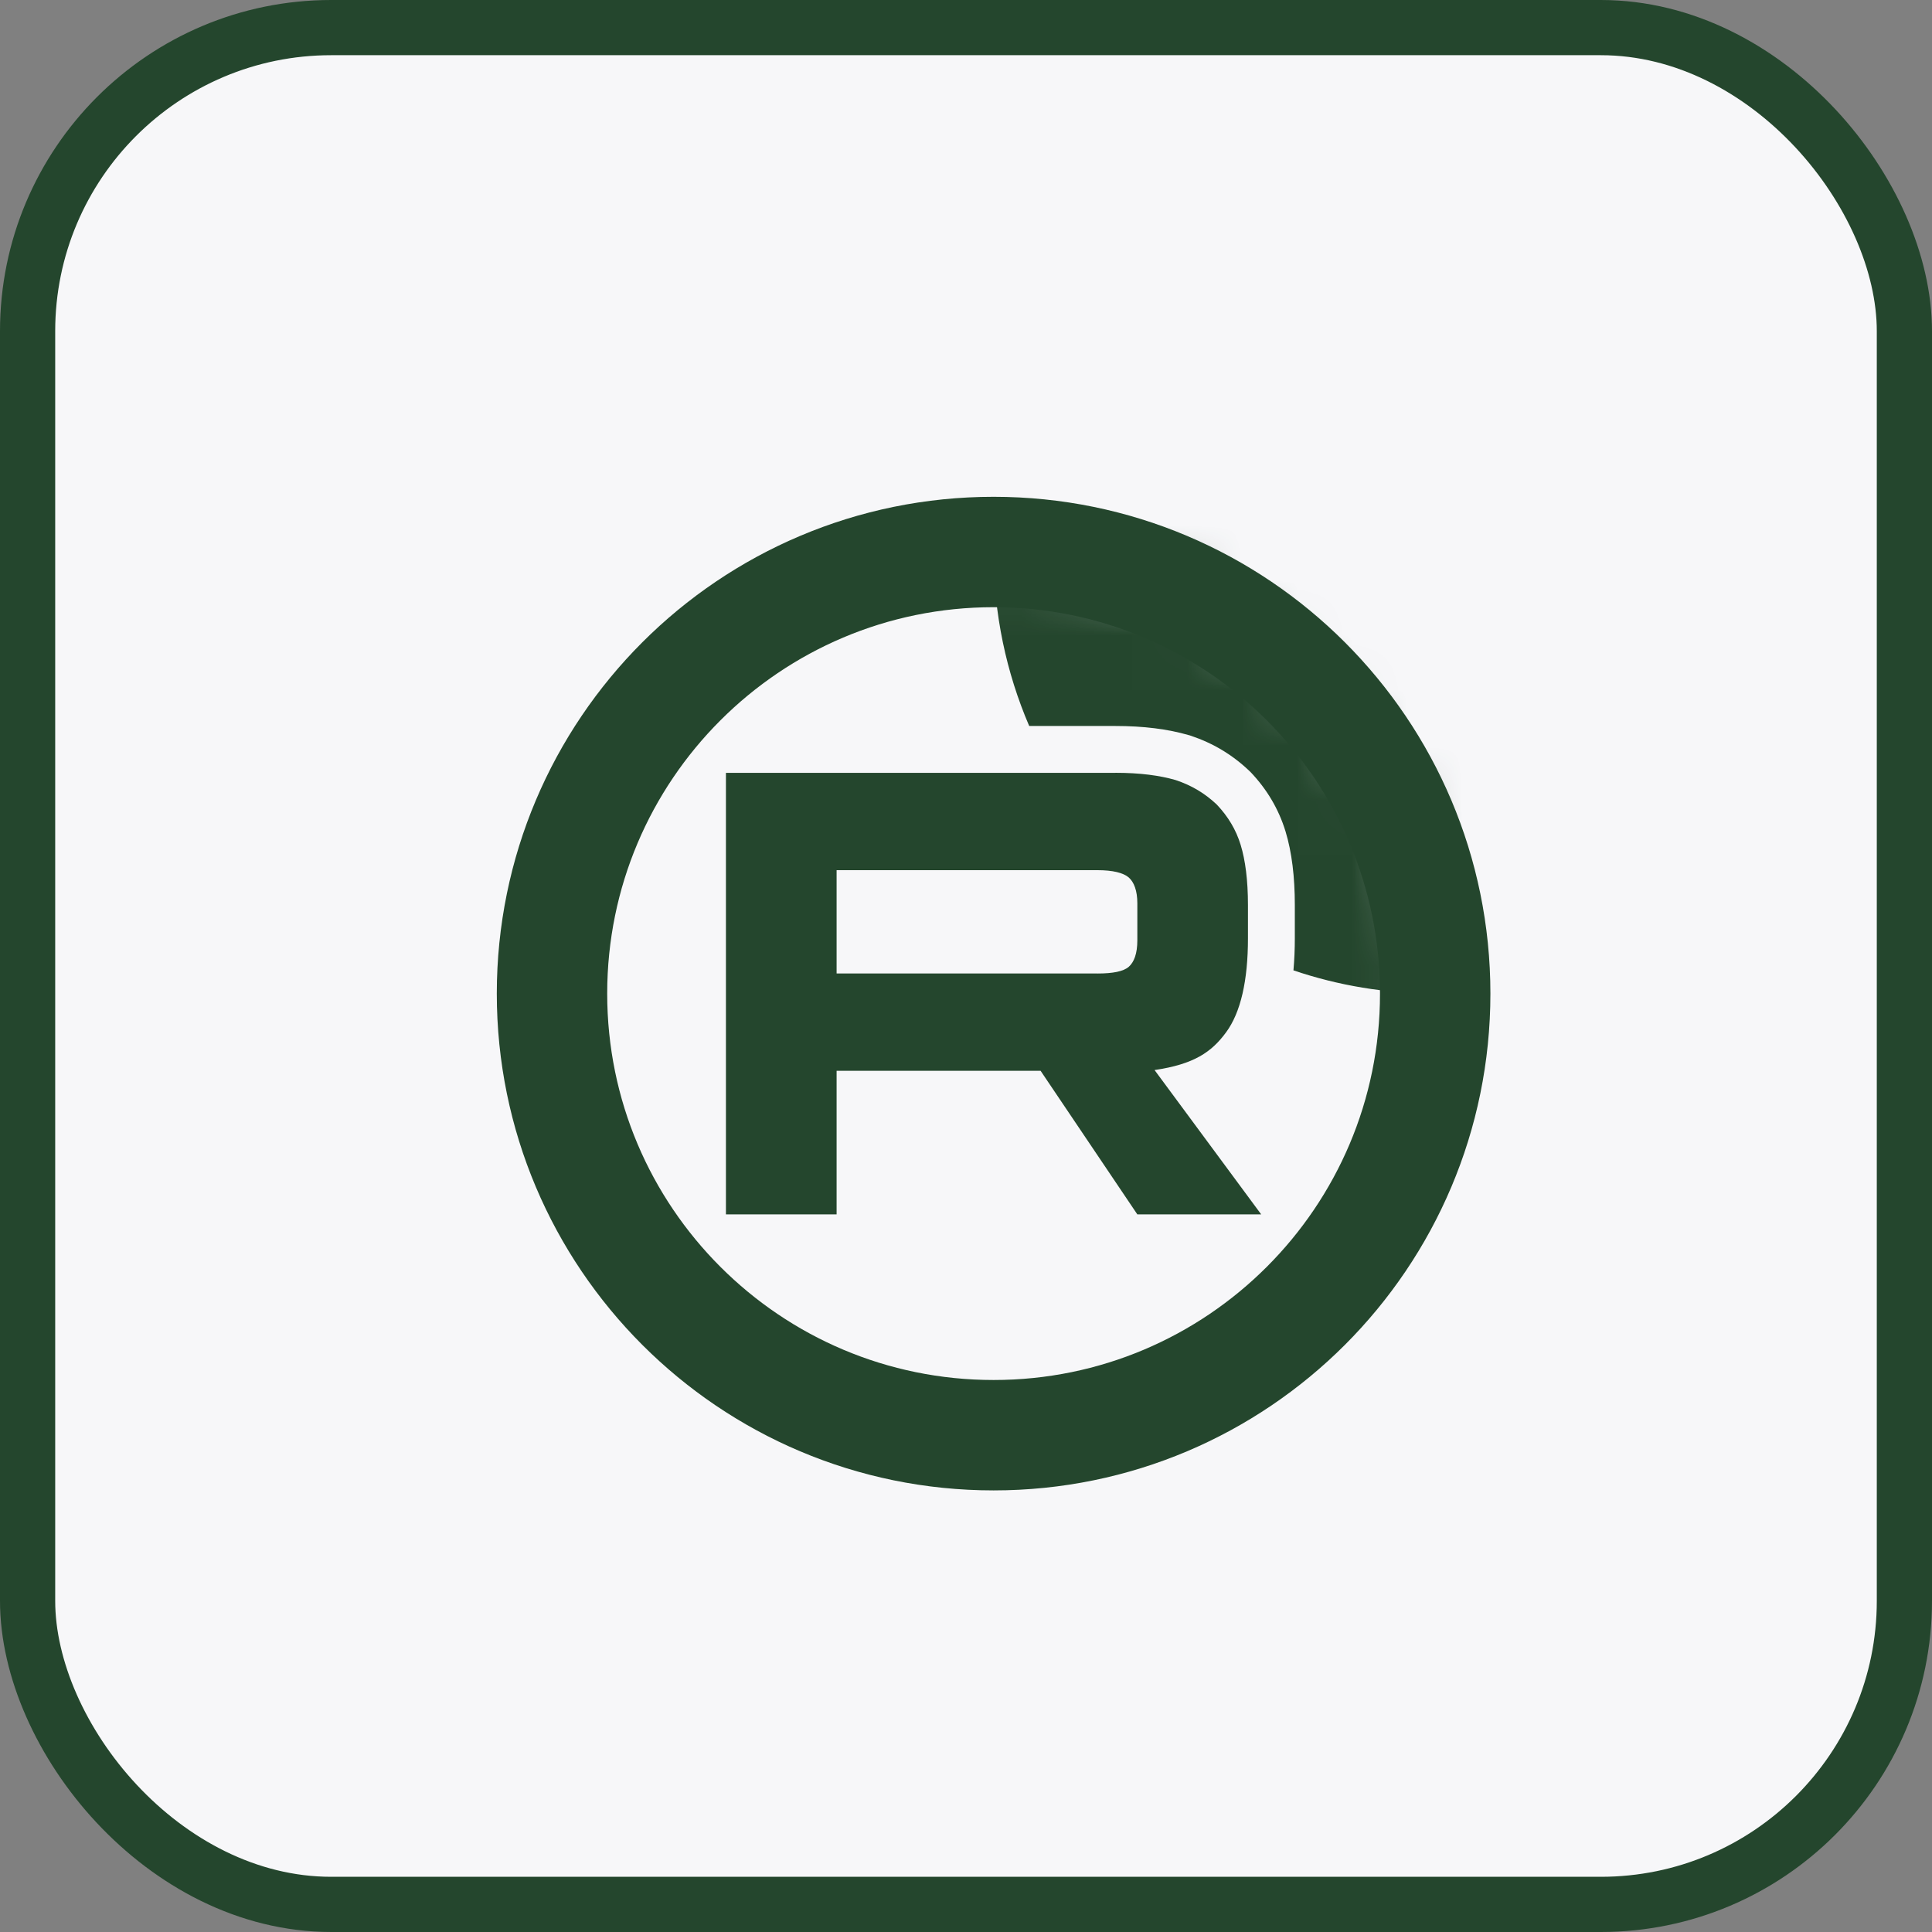
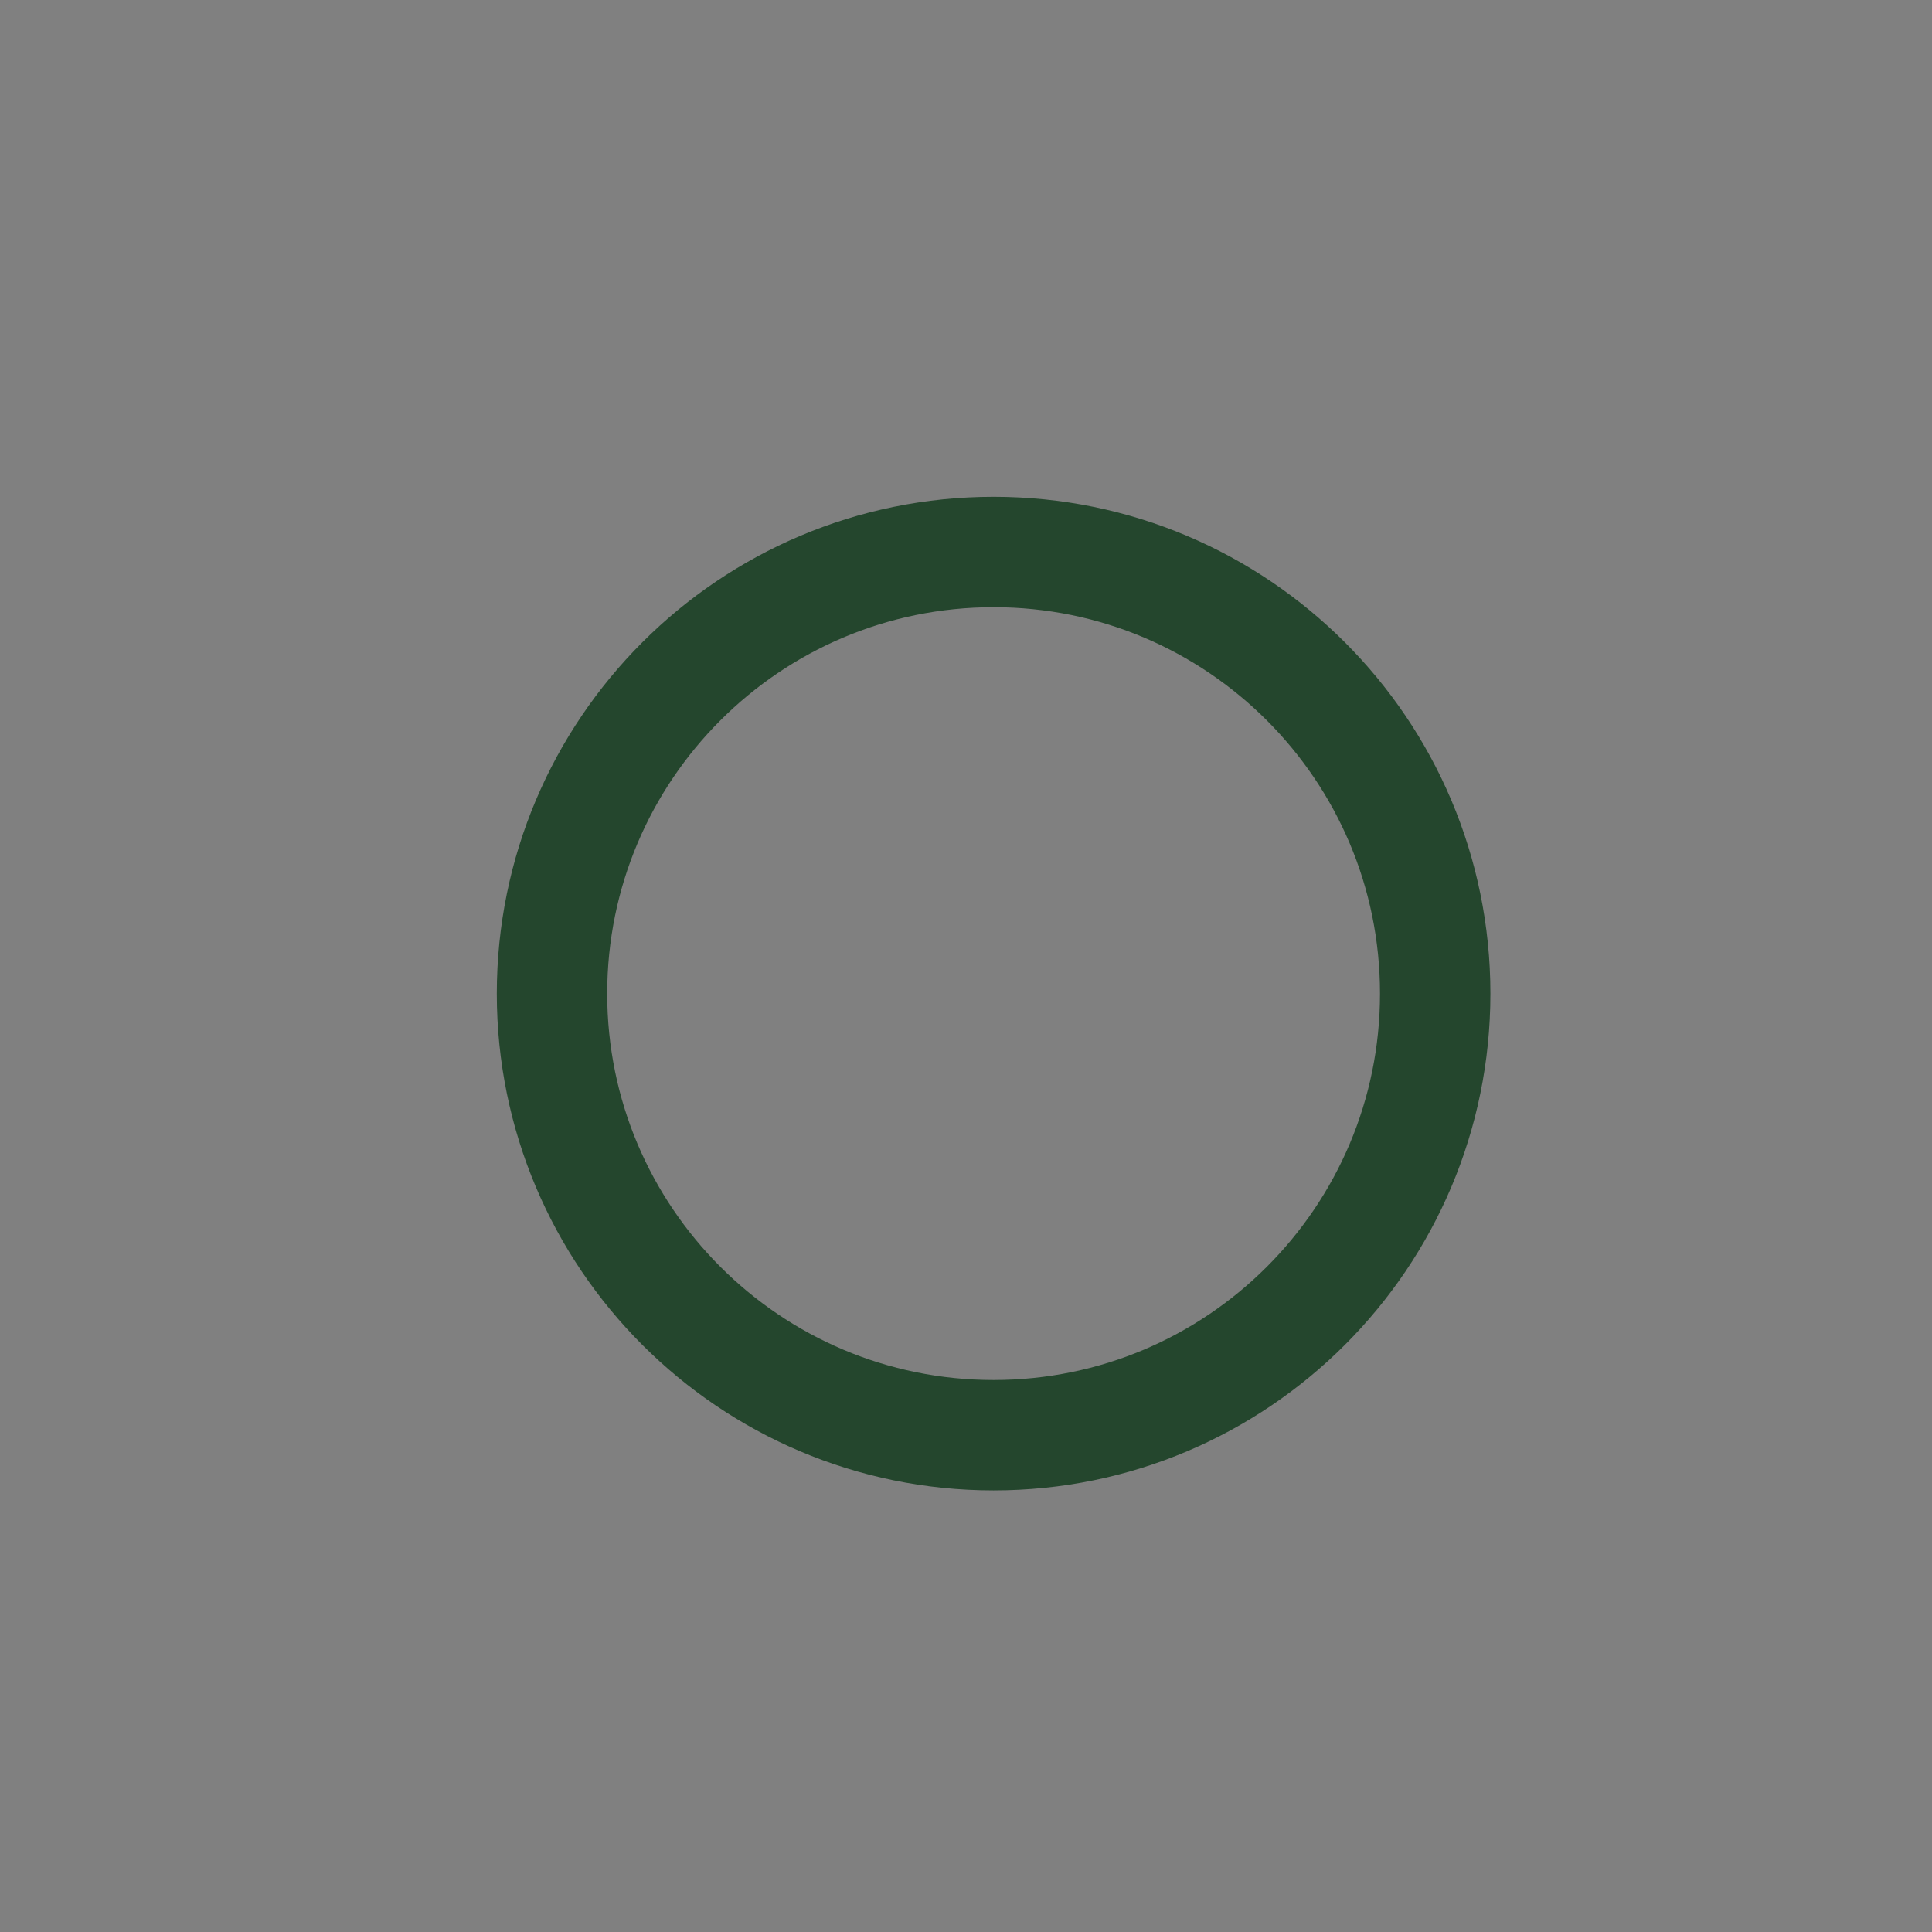
<svg xmlns="http://www.w3.org/2000/svg" width="35" height="35" viewBox="0 0 35 35" fill="none">
  <rect x="0" y="0" width="35" height="35" fill="#808080" stroke="none" />
-   <rect x="0.5" y="0.5" width="34" height="34" rx="5.5" fill="#F7F7F9" />
-   <rect x="0.5" y="0.5" width="34" height="34" rx="5.5" stroke="#24462D" />
  <g clip-path="url(#clip0_171_276)">
    <mask id="mask0_171_276" style="mask-type:luminance" maskUnits="userSpaceOnUse" x="10" y="10" width="16" height="16">
-       <path d="M26 18C26 13.582 22.418 10 18 10C13.582 10 10 13.582 10 18C10 22.418 13.582 26 18 26C22.418 26 26 22.418 26 18Z" fill="white" />
-     </mask>
+       </mask>
    <g mask="url(#mask0_171_276)">
-       <path d="M19.883 17.635H15.156V15.764H19.883C20.159 15.764 20.351 15.812 20.448 15.896C20.544 15.98 20.604 16.136 20.604 16.364V17.036C20.604 17.276 20.544 17.431 20.448 17.515C20.351 17.599 20.159 17.636 19.883 17.636V17.635ZM20.207 14.001H13.151V22H15.156V19.398H18.851L20.604 22H22.848L20.916 19.385C21.628 19.28 21.948 19.061 22.212 18.701C22.476 18.342 22.608 17.766 22.608 16.998V16.398C22.608 15.943 22.56 15.583 22.476 15.307C22.392 15.031 22.248 14.792 22.044 14.576C21.828 14.372 21.588 14.228 21.299 14.132C21.011 14.048 20.651 14 20.207 14V14.001Z" fill="#24462D" />
-       <path d="M34 10C34 14.418 30.418 18 26 18C25.102 18 24.238 17.852 23.432 17.579C23.449 17.389 23.457 17.194 23.457 16.998V16.398C23.457 15.889 23.404 15.44 23.288 15.06C23.162 14.65 22.948 14.296 22.66 13.992L22.644 13.976L22.627 13.96C22.32 13.669 21.972 13.462 21.568 13.327L21.553 13.322L21.537 13.318C21.153 13.206 20.709 13.152 20.207 13.152H19.359V13.152H18.645C18.23 12.185 18 11.119 18 10C18 5.582 21.582 2 26 2C30.418 2 34 5.582 34 10Z" fill="#24462D" />
+       <path d="M34 10C34 14.418 30.418 18 26 18C25.102 18 24.238 17.852 23.432 17.579C23.449 17.389 23.457 17.194 23.457 16.998V16.398C23.457 15.889 23.404 15.44 23.288 15.06L22.644 13.976L22.627 13.96C22.32 13.669 21.972 13.462 21.568 13.327L21.553 13.322L21.537 13.318C21.153 13.206 20.709 13.152 20.207 13.152H19.359V13.152H18.645C18.23 12.185 18 11.119 18 10C18 5.582 21.582 2 26 2C30.418 2 34 5.582 34 10Z" fill="#24462D" />
    </g>
    <path d="M26 18C26 13.582 22.418 10 18 10C13.582 10 10 13.582 10 18C10 22.418 13.582 26 18 26C22.418 26 26 22.418 26 18Z" stroke="#24462D" stroke-width="2" />
  </g>
  <defs>
    <clipPath id="clip0_171_276">
      <rect width="18" height="18" fill="white" transform="translate(9 9)" />
    </clipPath>
  </defs>
</svg>